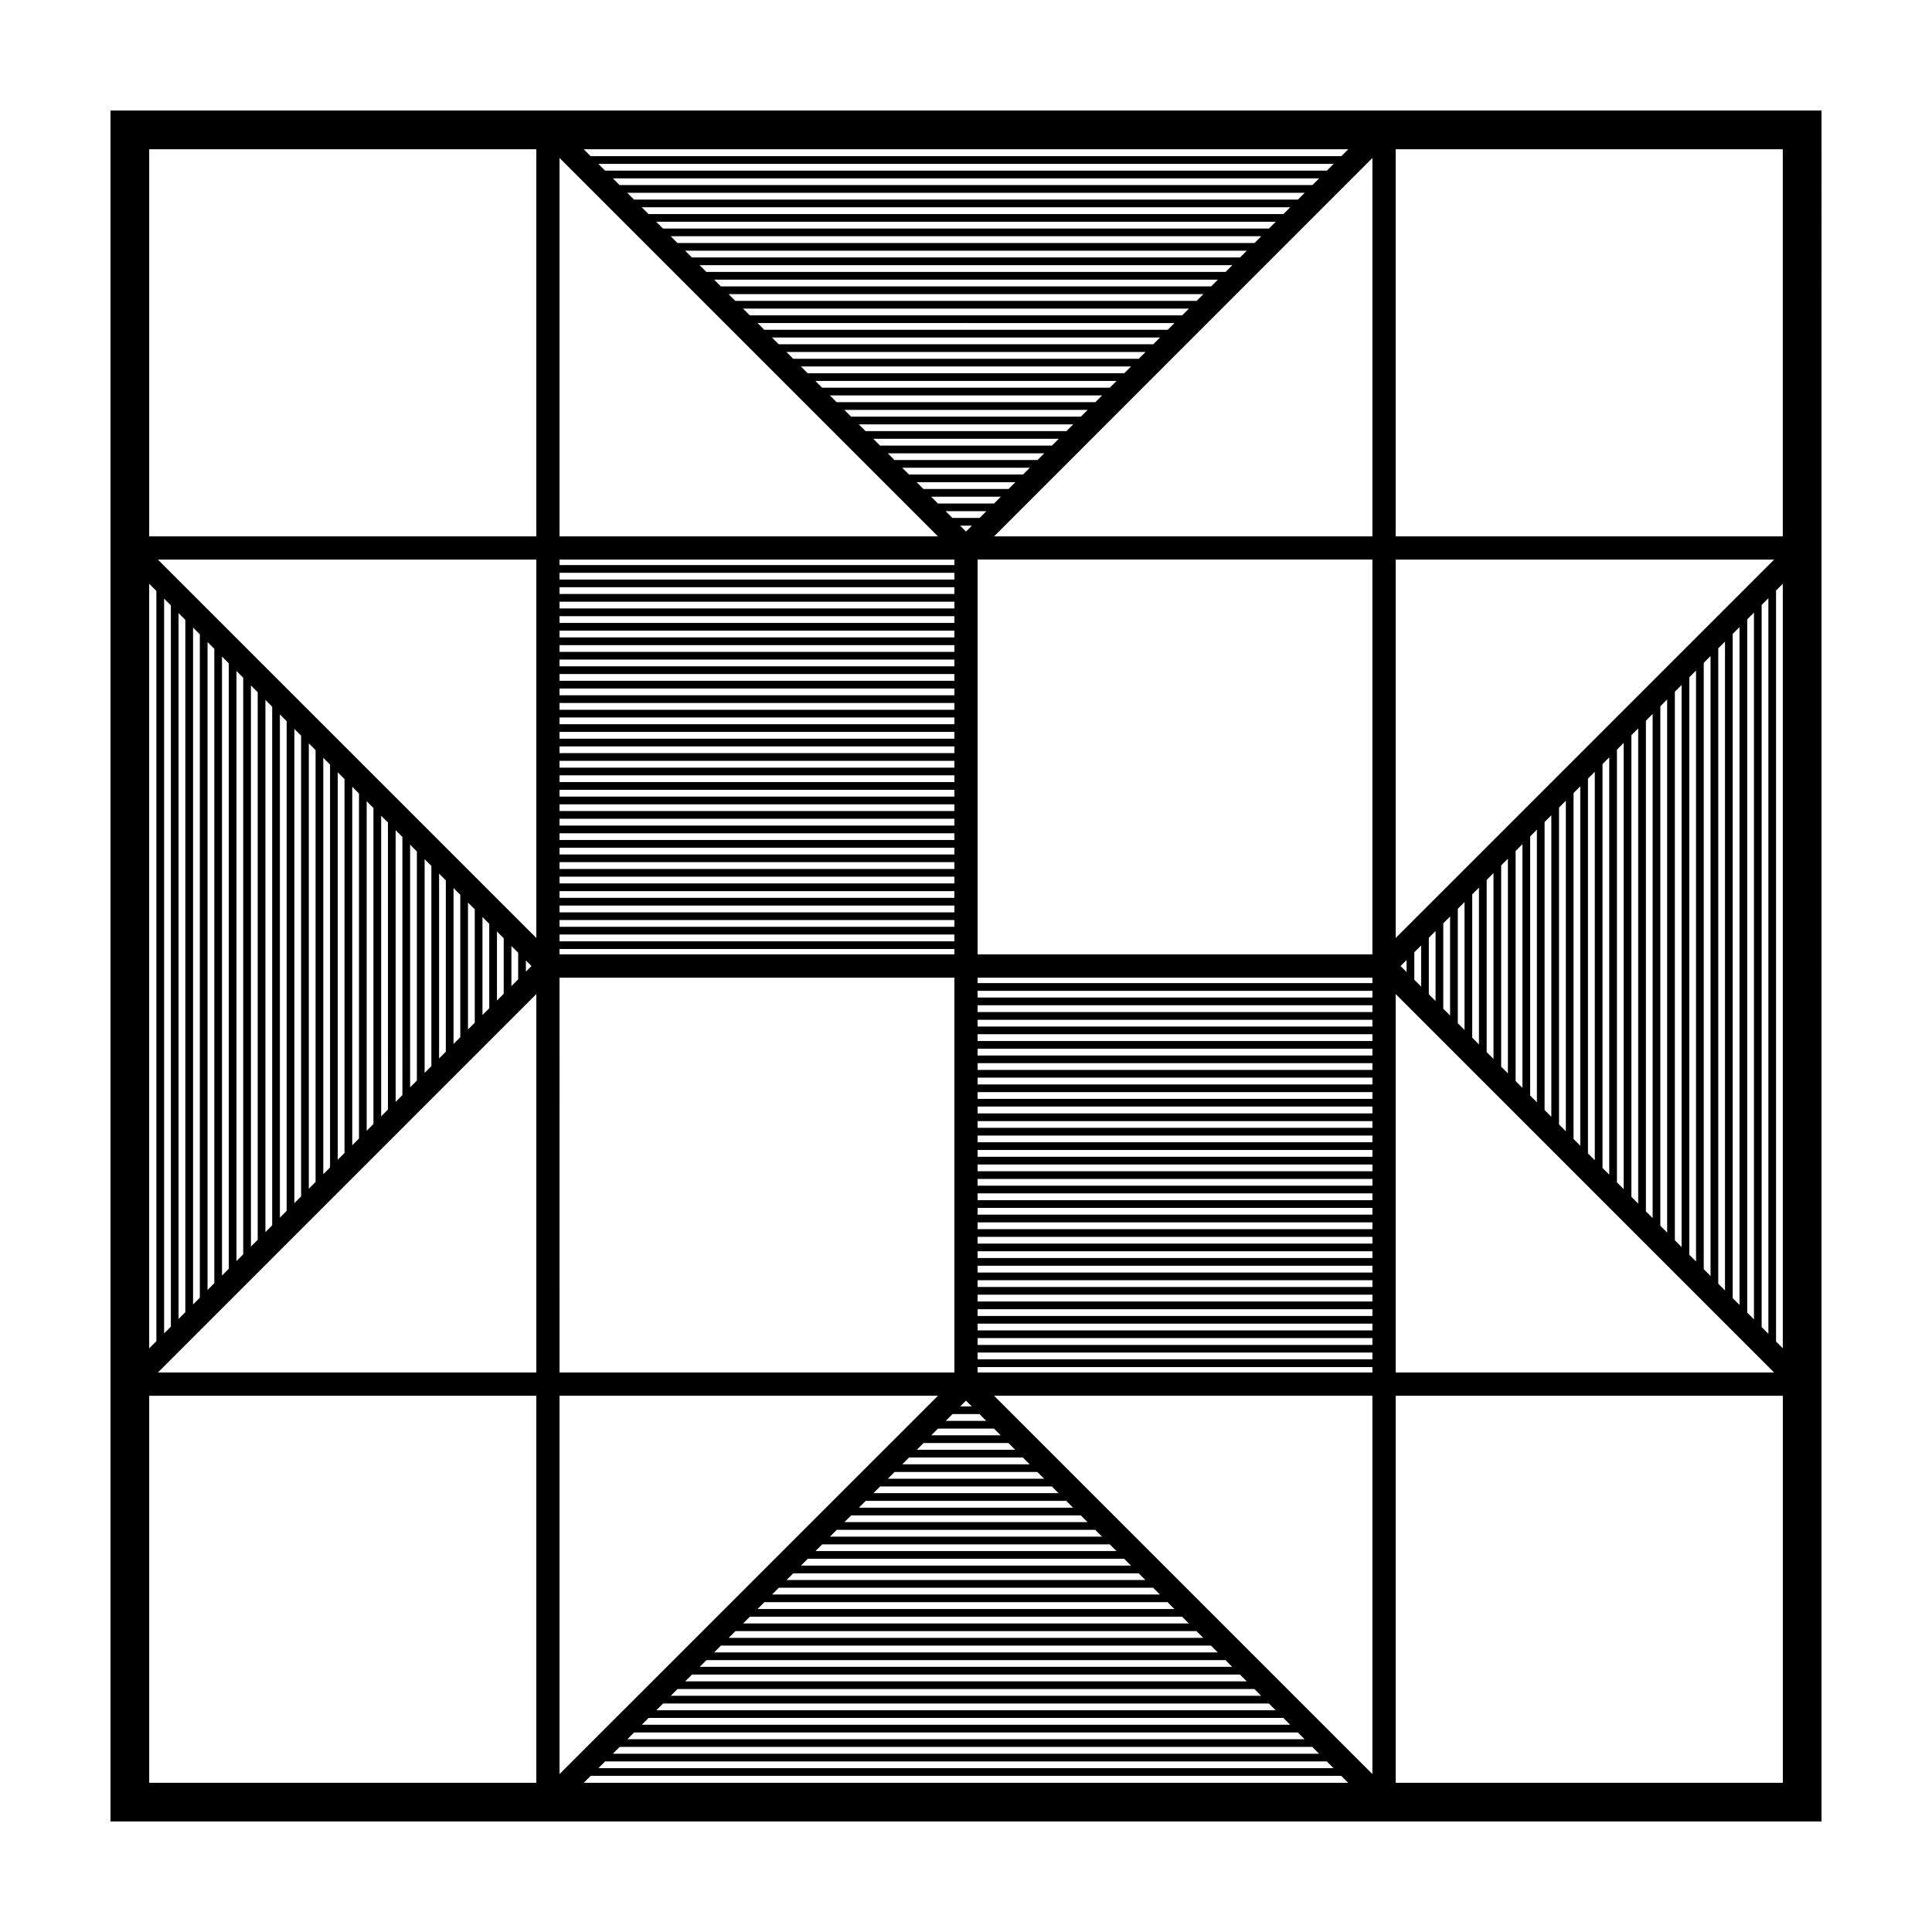
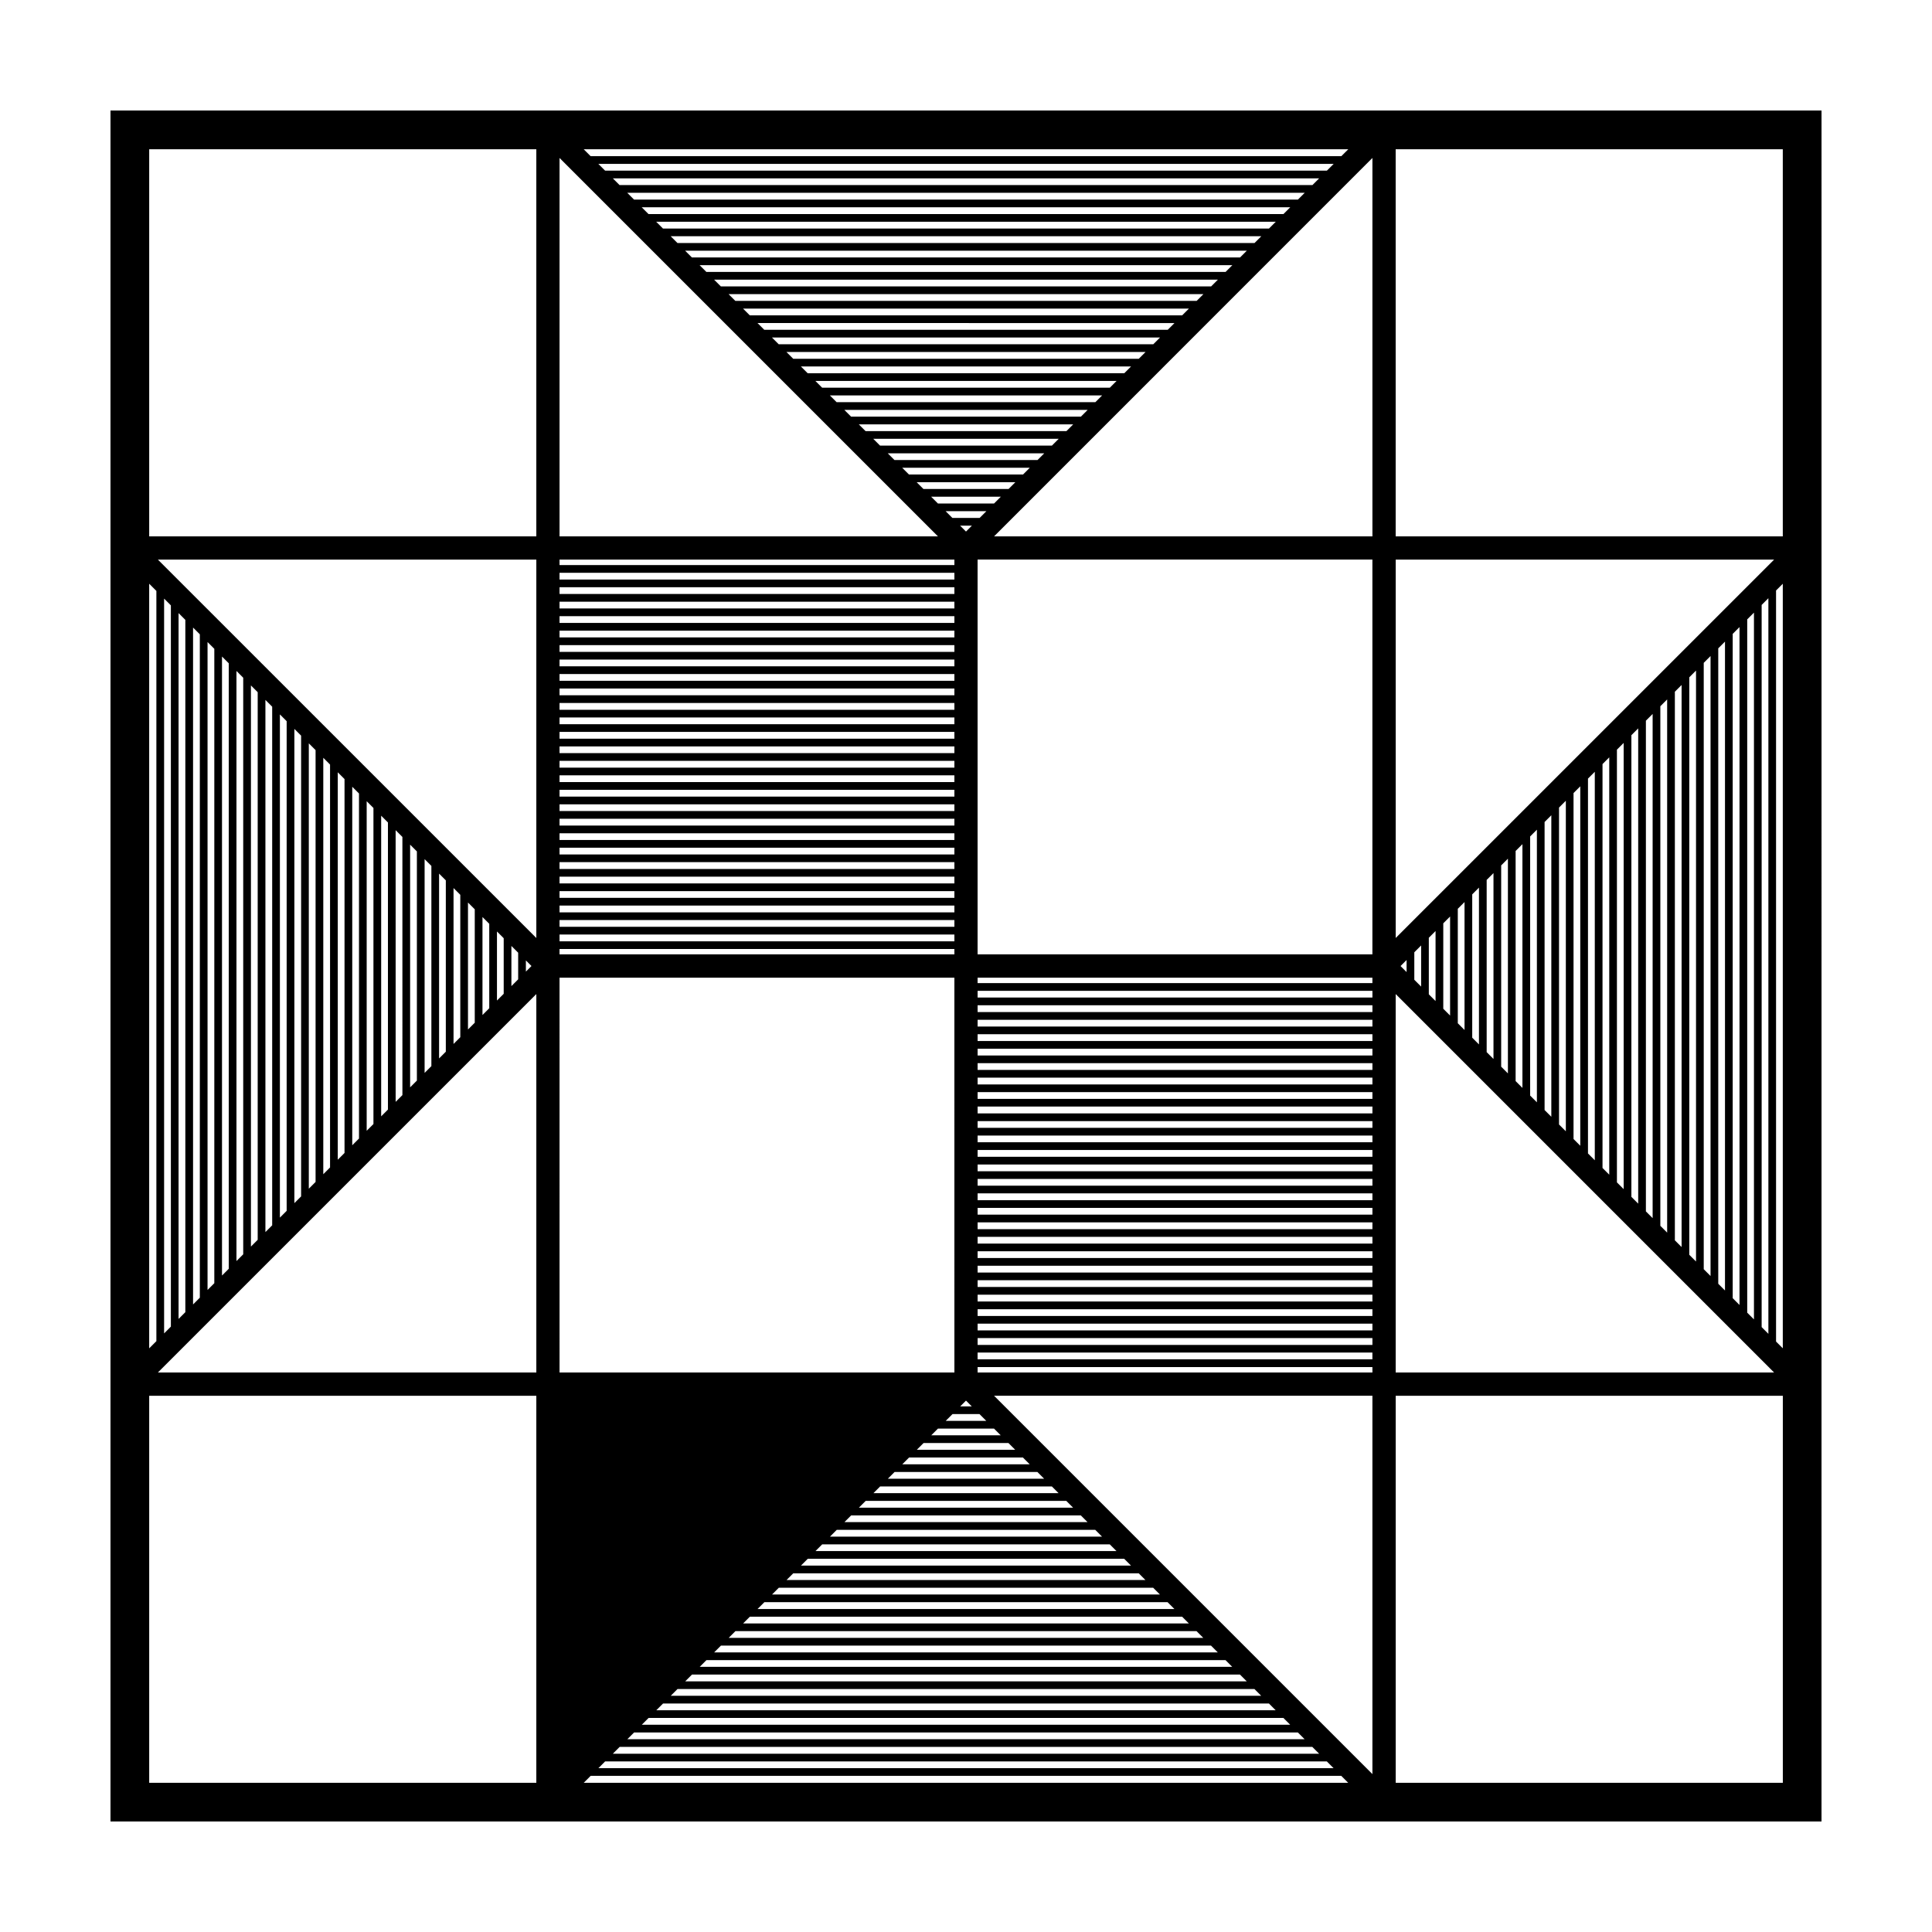
<svg xmlns="http://www.w3.org/2000/svg" fill="#000000" width="800px" height="800px" version="1.1" viewBox="144 144 512 512">
-   <path d="m173.28 173.29v453.43h453.44l0.004-453.43zm334.42 330.94h-104.63v-1.785h104.63zm-320.21-6.863v-194.73l1.793 1.793v191.14zm3.832-190.89 1.793 1.793v183.47l-1.793 1.789zm3.84 3.832 1.793 1.793v175.8l-1.793 1.793zm3.84 3.84 1.793 1.793v168.12l-1.793 1.793zm3.832 3.84 1.785 1.785v160.47l-1.785 1.785zm3.828 3.824 1.793 1.793v152.8l-1.793 1.793zm3.836 3.836 1.793 1.793v145.12l-1.793 1.793zm3.84 3.84 1.793 1.793v137.44l-1.793 1.793zm3.836 3.836 1.793 1.793v129.77l-1.793 1.793zm3.836 3.84 1.785 1.785v122.11l-1.785 1.785zm3.828 3.828 1.793 1.793v114.44l-1.793 1.793zm3.836 3.832 1.793 1.793v106.77l-1.793 1.793zm3.836 3.84 1.793 1.793v99.09l-1.793 1.793zm3.84 3.836 1.785 1.785v91.438l-1.785 1.785zm3.824 3.828 1.793 1.793v83.758l-1.793 1.793zm3.84 3.84 1.793 1.793v76.086l-1.793 1.793zm3.832 3.836 1.793 1.793 0.004 68.414-1.793 1.793zm3.84 3.836 1.793 1.793v60.734l-1.793 1.793zm3.84 3.84 1.793 1.793v53.062l-1.793 1.793zm3.836 3.836 1.785 1.785v45.41l-1.785 1.785zm3.828 3.824 1.793 1.793v37.734l-1.793 1.793zm3.832 3.84 1.793 1.793v30.059l-1.793 1.793zm3.84 3.84 1.793 1.793v22.383l-1.793 1.793zm3.84 3.832 1.785 1.785v14.73l-1.785 1.785zm3.824 3.832 1.793 1.793v7.055l-1.793 1.793zm3.84 3.836 1.48 1.484-1.48 1.48zm8.914-102.73h104.64v1.793h-104.64zm215.42 101.13h-104.63v-104.63h104.63zm0 7.613h-104.63v-1.441h104.63zm-215.42-9.039h104.64v1.422h-104.64zm203.36-206.27h-191.28l-1.793-1.793h194.87zm-2.047 2.039-1.785 1.785h-183.62l-1.785-1.785zm-3.828 3.832-1.793 1.793h-175.95l-1.793-1.793zm-3.836 3.836-1.793 1.793h-168.28l-1.793-1.793zm-3.836 3.836-1.793 1.793h-160.61l-1.793-1.793zm-3.836 3.84-1.793 1.793h-152.93l-1.793-1.793zm-3.84 3.832-1.785 1.785h-145.28l-1.785-1.785zm-3.824 3.828-1.793 1.793h-137.61l-1.793-1.793zm-3.836 3.84-1.793 1.793h-129.93l-1.793-1.793zm-3.836 3.836-1.793 1.793h-122.26l-1.793-1.793zm-3.84 3.836-1.793 1.793-114.58 0.004-1.793-1.793zm-3.832 3.836-1.785 1.785-106.93-0.004-1.785-1.785zm-3.828 3.828-1.793 1.793h-99.258l-1.793-1.793zm-3.84 3.84-1.793 1.793h-91.578l-1.793-1.793zm-3.836 3.832-1.793 1.793-83.91 0.004-1.793-1.793zm-3.84 3.84-1.793 1.793h-76.23l-1.793-1.793zm-3.832 3.836-1.785 1.785-68.582-0.004-1.785-1.785zm-3.824 3.828-1.793 1.793h-60.91l-1.793-1.793zm-3.84 3.84-1.793 1.793h-53.23l-1.793-1.793zm-3.84 3.832-1.793 1.793h-45.559l-1.793-1.793zm-3.832 3.84-1.785 1.785h-37.906l-1.785-1.785zm-3.828 3.824-1.793 1.793h-30.234l-1.793-1.793zm-3.836 3.84-1.793 1.793h-22.559l-1.793-1.793zm-3.84 3.84-1.793 1.793h-14.887l-1.793-1.793zm-3.832 3.832-1.793 1.793h-7.215l-1.793-1.793zm-3.84 3.84-1.562 1.562-1.562-1.562zm-109.28 16.316h104.64v1.785h-104.64zm0 3.832h104.64v1.793h-104.64zm0 3.832h104.64v1.793h-104.64zm0 3.84h104.64v1.793h-104.64zm0 3.84h104.64v1.785h-104.64zm0 3.824h104.64v1.793h-104.64zm0 3.836h104.64v1.793h-104.64zm0 3.836h104.64v1.793h-104.64zm0 3.84h104.64v1.793h-104.64zm0 3.836h104.64v1.785h-104.64zm0 3.824h104.64v1.793h-104.64zm0 3.84h104.64v1.785h-104.64zm0 3.824h104.64v1.805h-104.64zm0 3.848h104.64v1.785h-104.64zm0 3.832h104.64v1.805h-104.64zm0 3.844h104.64v1.785h-104.64zm0 3.828h104.64v1.805h-104.64zm0 3.844h104.64v1.785h-104.64zm0 3.828h104.64v1.785h-104.64zm0 3.828h104.64v1.805h-104.64zm0 3.844h104.64v1.785h-104.64zm0 3.832h104.64v1.785h-104.64zm0 3.824h104.64v1.805h-104.64zm0 3.848h104.64v1.785h-104.64zm0 3.828h104.64l0.004 1.805h-104.64zm0 11.438h104.64l0.004 104.63h-104.64zm12.082 207.7h191.26l1.785 1.785h-194.82zm2.047-2.039 1.805-1.805h183.56l1.805 1.805zm3.844-3.848 1.785-1.785h175.91l1.785 1.785zm3.828-3.832 1.805-1.805h168.22l1.805 1.805zm3.852-3.844 1.785-1.785h160.56l1.785 1.785zm3.82-3.828 1.785-1.785h152.91l1.785 1.785zm3.832-3.824 1.805-1.805h145.21l1.805 1.805zm3.848-3.848 1.785-1.785h137.55l1.785 1.785zm3.824-3.828 1.805-1.805h129.86l1.805 1.805zm3.848-3.848 1.785-1.785h122.21l1.785 1.785zm3.832-3.828 1.785-1.785h114.55l1.785 1.785zm3.82-3.824 1.805-1.805h106.86l1.805 1.805zm3.852-3.848 1.785-1.785h99.207l1.785 1.785zm3.828-3.828 1.785-1.785h91.551l1.785 1.785zm3.824-3.824 1.805-1.805h83.859l1.805 1.805zm3.848-3.852 1.785-1.785h76.203l1.785 1.785zm3.832-3.82 1.805-1.805h68.508l1.805 1.805zm3.844-3.852 1.785-1.785h60.855l1.785 1.785zm3.828-3.828 1.805-1.805h53.16l1.805 1.805zm3.848-3.844 1.785-1.785h45.504l1.785 1.785zm3.824-3.828 1.785-1.785h37.852l1.785 1.785zm3.828-3.824 1.805-1.805h30.156l1.805 1.805zm3.852-3.852 1.785-1.785h22.5l1.785 1.785zm3.824-3.828 1.785-1.785h14.848l1.785 1.785zm3.828-3.824 1.805-1.805h7.152l1.805 1.805zm3.848-3.848 1.531-1.531 1.531 1.531zm109.24-16.289h-104.63v-1.805h104.63zm0-3.848h-104.63v-1.785h104.63zm0-3.824h-104.63v-1.785h104.63zm0-3.828h-104.63v-1.805h104.63zm0-3.852h-104.63v-1.785h104.63zm0-3.824h-104.63v-1.805h104.63zm0-3.848h-104.63v-1.785h104.63zm0-3.824h-104.63v-1.785h104.63zm0-3.828h-104.63v-1.805h104.63zm0-3.852h-104.63v-1.785h104.63zm0-3.824h-104.63v-1.805h104.63zm0-3.848h-104.63v-1.785h104.63zm0-3.824h-104.63v-1.781h104.63zm0-3.828h-104.63v-1.805h104.63zm0-3.848h-104.63v-1.785h104.63zm0-3.824h-104.63v-1.785h104.63zm0-3.832h-104.63v-1.805h104.63zm0-3.844h-104.63v-1.785h104.63zm0-3.828h-104.63v-1.805h104.63zm0-3.848h-104.63v-1.785h104.63zm0-3.824h-104.63v-1.785h104.63zm0-3.828h-104.63v-1.805h104.63zm0-3.844h-104.63v-1.785h104.63zm0-3.832h-104.63v-1.805h104.63zm0-3.848h-104.63v-1.785h104.63zm7.453-8.352 1.602-1.602v3.203zm3.648-3.648 1.805-1.805v10.898l-1.805-1.805zm3.844-3.844 1.785-1.785v18.555l-1.785-1.785zm3.832-3.828 1.805-1.805v26.25l-1.805-1.805zm3.848-3.852 1.785-1.785v33.902l-1.785-1.785zm3.824-3.824 1.785-1.785v41.555l-1.785-1.785zm3.828-3.828 1.805-1.805v49.254l-1.805-1.805zm3.844-3.844 1.785-1.785v56.906l-1.785-1.785zm3.828-3.828 1.805-1.805v64.598l-1.805-1.805zm3.852-3.852 1.785-1.785v72.25l-1.785-1.785zm3.824-3.824 1.785-1.785v79.902l-1.785-1.785zm3.828-3.828 1.805-1.805v87.602l-1.805-1.805zm3.844-3.844 1.785-1.785v95.254l-1.785-1.785zm3.828-3.828 1.805-1.805v102.95l-1.805-1.805zm3.852-3.848 1.785-1.785v110.6l-1.785-1.785zm3.82-3.824 1.785-1.785v118.25l-1.785-1.785zm3.832-3.832 1.805-1.805v125.95l-1.805-1.805zm3.844-3.844 1.785-1.785v133.61l-1.785-1.785zm3.828-3.828 1.805-1.805v141.3l-1.805-1.805zm3.848-3.848 1.785-1.785v148.95l-1.785-1.785zm3.824-3.824 1.785-1.785v156.61l-1.785-1.785zm3.828-3.828 1.805-1.805v164.3l-1.805-1.805zm3.848-3.844 1.785-1.785v171.96l-1.785-1.785zm3.828-3.832 1.805-1.805v179.65l-1.805-1.805zm3.848-3.848 1.785-1.785v187.3l-1.785-1.785zm3.824-3.824 1.785-1.785v194.95l-1.785-1.785zm-96.977 88.262v-100.28h100.29zm-6.172-106.43h-100.27l100.27-100.29zm-8.234-100.76h-198.95l-1.832-1.832h202.62zm-207.19 0.473 100.29 100.29h-100.29zm104.64 106.44v1.449h-104.64l-0.004-1.449zm-110.79 100.28-100.29-100.28h100.29zm-100.69 106.84-1.906 1.906v-202.63l1.906 1.906zm100.69-91.98v100.29h-100.29zm6.148 106.45h100.29l-100.29 100.27zm8.254 100.73h198.91l1.844 1.844-202.6 0.004zm207.17-0.461-100.27-100.27h100.27zm-104.63-106.43v-1.441h104.63v1.441zm110.8-100.29 100.28 100.29h-100.28zm100.8-106.95 1.785-1.785v202.61l-1.785-1.785zm1.785-14.344h-102.59v-102.59h102.59v102.59zm-330.33-102.59v102.59h-102.59v-102.59zm-102.59 330.34h102.59v102.57h-102.59zm330.34 102.57v-102.57h102.59v102.57h-102.59z" />
+   <path d="m173.28 173.29v453.43h453.44l0.004-453.43zm334.42 330.94h-104.63v-1.785h104.63zm-320.21-6.863v-194.73l1.793 1.793v191.14zm3.832-190.89 1.793 1.793v183.47l-1.793 1.789zm3.84 3.832 1.793 1.793v175.8l-1.793 1.793zm3.84 3.84 1.793 1.793v168.12l-1.793 1.793zm3.832 3.84 1.785 1.785v160.47l-1.785 1.785zm3.828 3.824 1.793 1.793v152.8l-1.793 1.793zm3.836 3.836 1.793 1.793v145.12l-1.793 1.793zm3.84 3.84 1.793 1.793v137.44l-1.793 1.793zm3.836 3.836 1.793 1.793v129.77l-1.793 1.793zm3.836 3.84 1.785 1.785v122.11l-1.785 1.785zm3.828 3.828 1.793 1.793v114.44l-1.793 1.793zm3.836 3.832 1.793 1.793v106.77l-1.793 1.793zm3.836 3.84 1.793 1.793v99.09l-1.793 1.793zm3.84 3.836 1.785 1.785v91.438l-1.785 1.785zm3.824 3.828 1.793 1.793v83.758l-1.793 1.793zm3.84 3.84 1.793 1.793v76.086l-1.793 1.793zm3.832 3.836 1.793 1.793 0.004 68.414-1.793 1.793zm3.84 3.836 1.793 1.793v60.734l-1.793 1.793zm3.84 3.84 1.793 1.793v53.062l-1.793 1.793zm3.836 3.836 1.785 1.785v45.41l-1.785 1.785zm3.828 3.824 1.793 1.793v37.734l-1.793 1.793zm3.832 3.84 1.793 1.793v30.059l-1.793 1.793zm3.84 3.84 1.793 1.793v22.383l-1.793 1.793zm3.84 3.832 1.785 1.785v14.73l-1.785 1.785zm3.824 3.832 1.793 1.793v7.055l-1.793 1.793zm3.84 3.836 1.48 1.484-1.48 1.48zm8.914-102.73h104.64v1.793h-104.64zm215.42 101.13h-104.63v-104.63h104.63zm0 7.613h-104.63v-1.441h104.63zm-215.42-9.039h104.64v1.422h-104.64zm203.36-206.27h-191.28l-1.793-1.793h194.87zm-2.047 2.039-1.785 1.785h-183.62l-1.785-1.785zm-3.828 3.832-1.793 1.793h-175.95l-1.793-1.793zm-3.836 3.836-1.793 1.793h-168.28l-1.793-1.793zm-3.836 3.836-1.793 1.793h-160.61l-1.793-1.793zm-3.836 3.84-1.793 1.793h-152.93l-1.793-1.793zm-3.84 3.832-1.785 1.785h-145.28l-1.785-1.785zm-3.824 3.828-1.793 1.793h-137.61l-1.793-1.793zm-3.836 3.84-1.793 1.793h-129.93l-1.793-1.793zm-3.836 3.836-1.793 1.793h-122.26l-1.793-1.793zm-3.84 3.836-1.793 1.793-114.58 0.004-1.793-1.793zm-3.832 3.836-1.785 1.785-106.93-0.004-1.785-1.785zm-3.828 3.828-1.793 1.793h-99.258l-1.793-1.793zm-3.84 3.84-1.793 1.793h-91.578l-1.793-1.793zm-3.836 3.832-1.793 1.793-83.91 0.004-1.793-1.793zm-3.84 3.84-1.793 1.793h-76.23l-1.793-1.793zm-3.832 3.836-1.785 1.785-68.582-0.004-1.785-1.785zm-3.824 3.828-1.793 1.793h-60.91l-1.793-1.793zm-3.84 3.84-1.793 1.793h-53.23l-1.793-1.793zm-3.84 3.832-1.793 1.793h-45.559l-1.793-1.793zm-3.832 3.84-1.785 1.785h-37.906l-1.785-1.785zm-3.828 3.824-1.793 1.793h-30.234l-1.793-1.793zm-3.836 3.84-1.793 1.793h-22.559l-1.793-1.793zm-3.84 3.84-1.793 1.793h-14.887l-1.793-1.793zm-3.832 3.832-1.793 1.793h-7.215l-1.793-1.793zm-3.84 3.84-1.562 1.562-1.562-1.562zm-109.28 16.316h104.64v1.785h-104.64zm0 3.832h104.64v1.793h-104.64zm0 3.832h104.64v1.793h-104.64zm0 3.84h104.64v1.793h-104.64zm0 3.84h104.64v1.785h-104.64zm0 3.824h104.64v1.793h-104.64zm0 3.836h104.64v1.793h-104.64zm0 3.836h104.64v1.793h-104.64zm0 3.84h104.64v1.793h-104.64zm0 3.836h104.64v1.785h-104.64zm0 3.824h104.64v1.793h-104.64zm0 3.84h104.64v1.785h-104.64zm0 3.824h104.64v1.805h-104.64zm0 3.848h104.64v1.785h-104.64zm0 3.832h104.64v1.805h-104.64zm0 3.844h104.64v1.785h-104.64zm0 3.828h104.64v1.805h-104.64zm0 3.844h104.64v1.785h-104.64zm0 3.828h104.64v1.785h-104.64zm0 3.828h104.64v1.805h-104.64zm0 3.844h104.64v1.785h-104.64zm0 3.832h104.64v1.785h-104.64zm0 3.824h104.64v1.805h-104.64zm0 3.848h104.64v1.785h-104.64zm0 3.828h104.64l0.004 1.805h-104.64zm0 11.438h104.64l0.004 104.63h-104.64zm12.082 207.7h191.26l1.785 1.785h-194.82zm2.047-2.039 1.805-1.805h183.56l1.805 1.805zm3.844-3.848 1.785-1.785h175.91l1.785 1.785zm3.828-3.832 1.805-1.805h168.22l1.805 1.805zm3.852-3.844 1.785-1.785h160.56l1.785 1.785zm3.82-3.828 1.785-1.785h152.91l1.785 1.785zm3.832-3.824 1.805-1.805h145.21l1.805 1.805zm3.848-3.848 1.785-1.785h137.55l1.785 1.785zm3.824-3.828 1.805-1.805h129.86l1.805 1.805zm3.848-3.848 1.785-1.785h122.21l1.785 1.785zm3.832-3.828 1.785-1.785h114.55l1.785 1.785zm3.82-3.824 1.805-1.805h106.86l1.805 1.805zm3.852-3.848 1.785-1.785h99.207l1.785 1.785zm3.828-3.828 1.785-1.785h91.551l1.785 1.785zm3.824-3.824 1.805-1.805h83.859l1.805 1.805zm3.848-3.852 1.785-1.785h76.203l1.785 1.785zm3.832-3.82 1.805-1.805h68.508l1.805 1.805zm3.844-3.852 1.785-1.785h60.855l1.785 1.785zm3.828-3.828 1.805-1.805h53.16l1.805 1.805zm3.848-3.844 1.785-1.785h45.504l1.785 1.785zm3.824-3.828 1.785-1.785h37.852l1.785 1.785zm3.828-3.824 1.805-1.805h30.156l1.805 1.805zm3.852-3.852 1.785-1.785h22.5l1.785 1.785zm3.824-3.828 1.785-1.785h14.848l1.785 1.785zm3.828-3.824 1.805-1.805h7.152l1.805 1.805zm3.848-3.848 1.531-1.531 1.531 1.531zm109.24-16.289h-104.63v-1.805h104.63zm0-3.848h-104.63v-1.785h104.63zm0-3.824h-104.63v-1.785h104.63zm0-3.828h-104.63v-1.805h104.63zm0-3.852h-104.63v-1.785h104.63zm0-3.824h-104.63v-1.805h104.63zm0-3.848h-104.63v-1.785h104.63zm0-3.824h-104.63v-1.785h104.63zm0-3.828h-104.63v-1.805h104.63zm0-3.852h-104.63v-1.785h104.63zm0-3.824h-104.63v-1.805h104.63zm0-3.848h-104.63v-1.785h104.63zm0-3.824h-104.63v-1.781h104.63zm0-3.828h-104.63v-1.805h104.63zm0-3.848h-104.63v-1.785h104.63zm0-3.824h-104.63v-1.785h104.63zm0-3.832h-104.63v-1.805h104.63zm0-3.844h-104.63v-1.785h104.63zm0-3.828h-104.63v-1.805h104.63zm0-3.848h-104.63v-1.785h104.63zm0-3.824h-104.63v-1.785h104.63zm0-3.828h-104.63v-1.805h104.63zm0-3.844h-104.63v-1.785h104.63zm0-3.832h-104.63v-1.805h104.63zm0-3.848h-104.63v-1.785h104.63zm7.453-8.352 1.602-1.602v3.203zm3.648-3.648 1.805-1.805v10.898l-1.805-1.805zm3.844-3.844 1.785-1.785v18.555l-1.785-1.785zm3.832-3.828 1.805-1.805v26.25l-1.805-1.805zm3.848-3.852 1.785-1.785v33.902l-1.785-1.785zm3.824-3.824 1.785-1.785v41.555l-1.785-1.785zm3.828-3.828 1.805-1.805v49.254l-1.805-1.805zm3.844-3.844 1.785-1.785v56.906l-1.785-1.785zm3.828-3.828 1.805-1.805v64.598l-1.805-1.805zm3.852-3.852 1.785-1.785v72.25l-1.785-1.785zm3.824-3.824 1.785-1.785v79.902l-1.785-1.785zm3.828-3.828 1.805-1.805v87.602l-1.805-1.805zm3.844-3.844 1.785-1.785v95.254l-1.785-1.785zm3.828-3.828 1.805-1.805v102.95l-1.805-1.805zm3.852-3.848 1.785-1.785v110.6l-1.785-1.785zm3.82-3.824 1.785-1.785v118.25l-1.785-1.785zm3.832-3.832 1.805-1.805v125.95l-1.805-1.805zm3.844-3.844 1.785-1.785v133.61l-1.785-1.785zm3.828-3.828 1.805-1.805v141.3l-1.805-1.805zm3.848-3.848 1.785-1.785v148.95l-1.785-1.785zm3.824-3.824 1.785-1.785v156.61l-1.785-1.785zm3.828-3.828 1.805-1.805v164.3l-1.805-1.805zm3.848-3.844 1.785-1.785v171.96l-1.785-1.785zm3.828-3.832 1.805-1.805v179.65l-1.805-1.805zm3.848-3.848 1.785-1.785v187.3l-1.785-1.785zm3.824-3.824 1.785-1.785v194.95l-1.785-1.785zm-96.977 88.262v-100.28h100.29zm-6.172-106.43h-100.27l100.27-100.29zm-8.234-100.76h-198.95l-1.832-1.832h202.62zm-207.19 0.473 100.29 100.29h-100.29zm104.64 106.44v1.449h-104.64l-0.004-1.449zm-110.79 100.28-100.29-100.28h100.29zm-100.69 106.84-1.906 1.906v-202.63l1.906 1.906zm100.69-91.98v100.29h-100.29zm6.148 106.45l-100.29 100.27zm8.254 100.73h198.91l1.844 1.844-202.6 0.004zm207.17-0.461-100.27-100.27h100.27zm-104.63-106.43v-1.441h104.63v1.441zm110.8-100.29 100.28 100.29h-100.28zm100.8-106.95 1.785-1.785v202.61l-1.785-1.785zm1.785-14.344h-102.59v-102.59h102.59v102.59zm-330.33-102.59v102.59h-102.59v-102.59zm-102.59 330.34h102.59v102.57h-102.59zm330.34 102.57v-102.57h102.59v102.57h-102.59z" />
</svg>